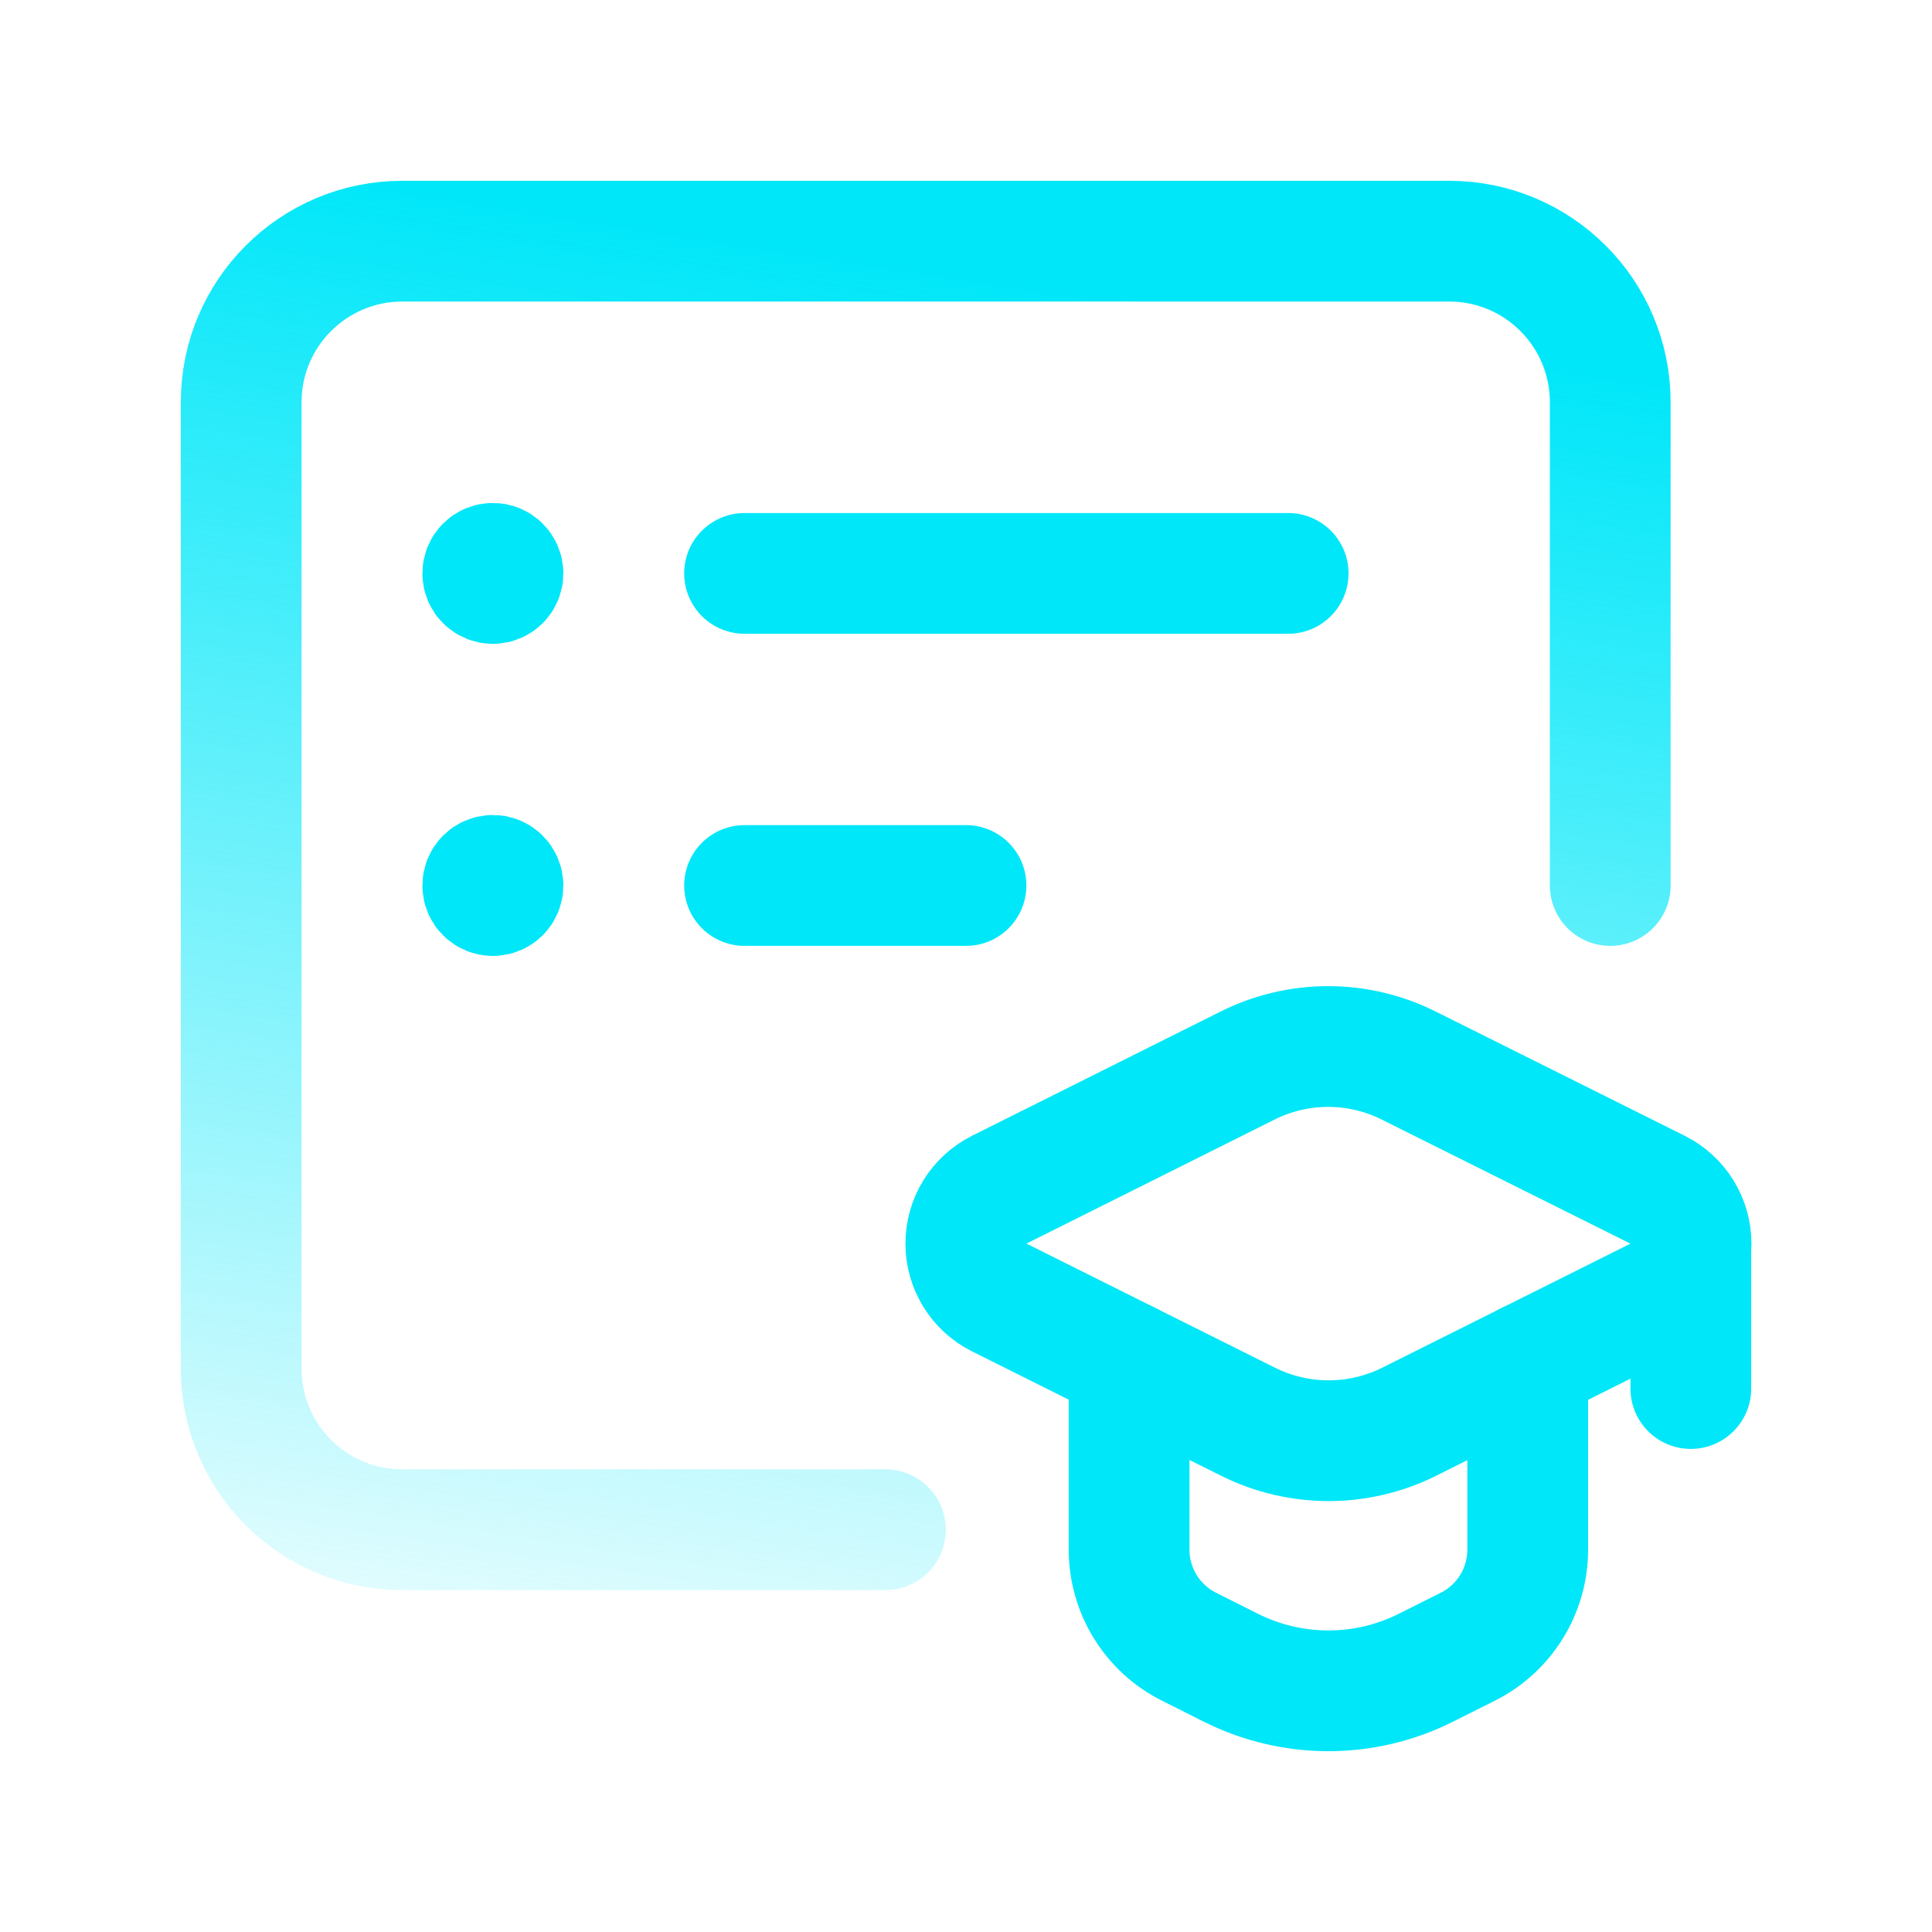
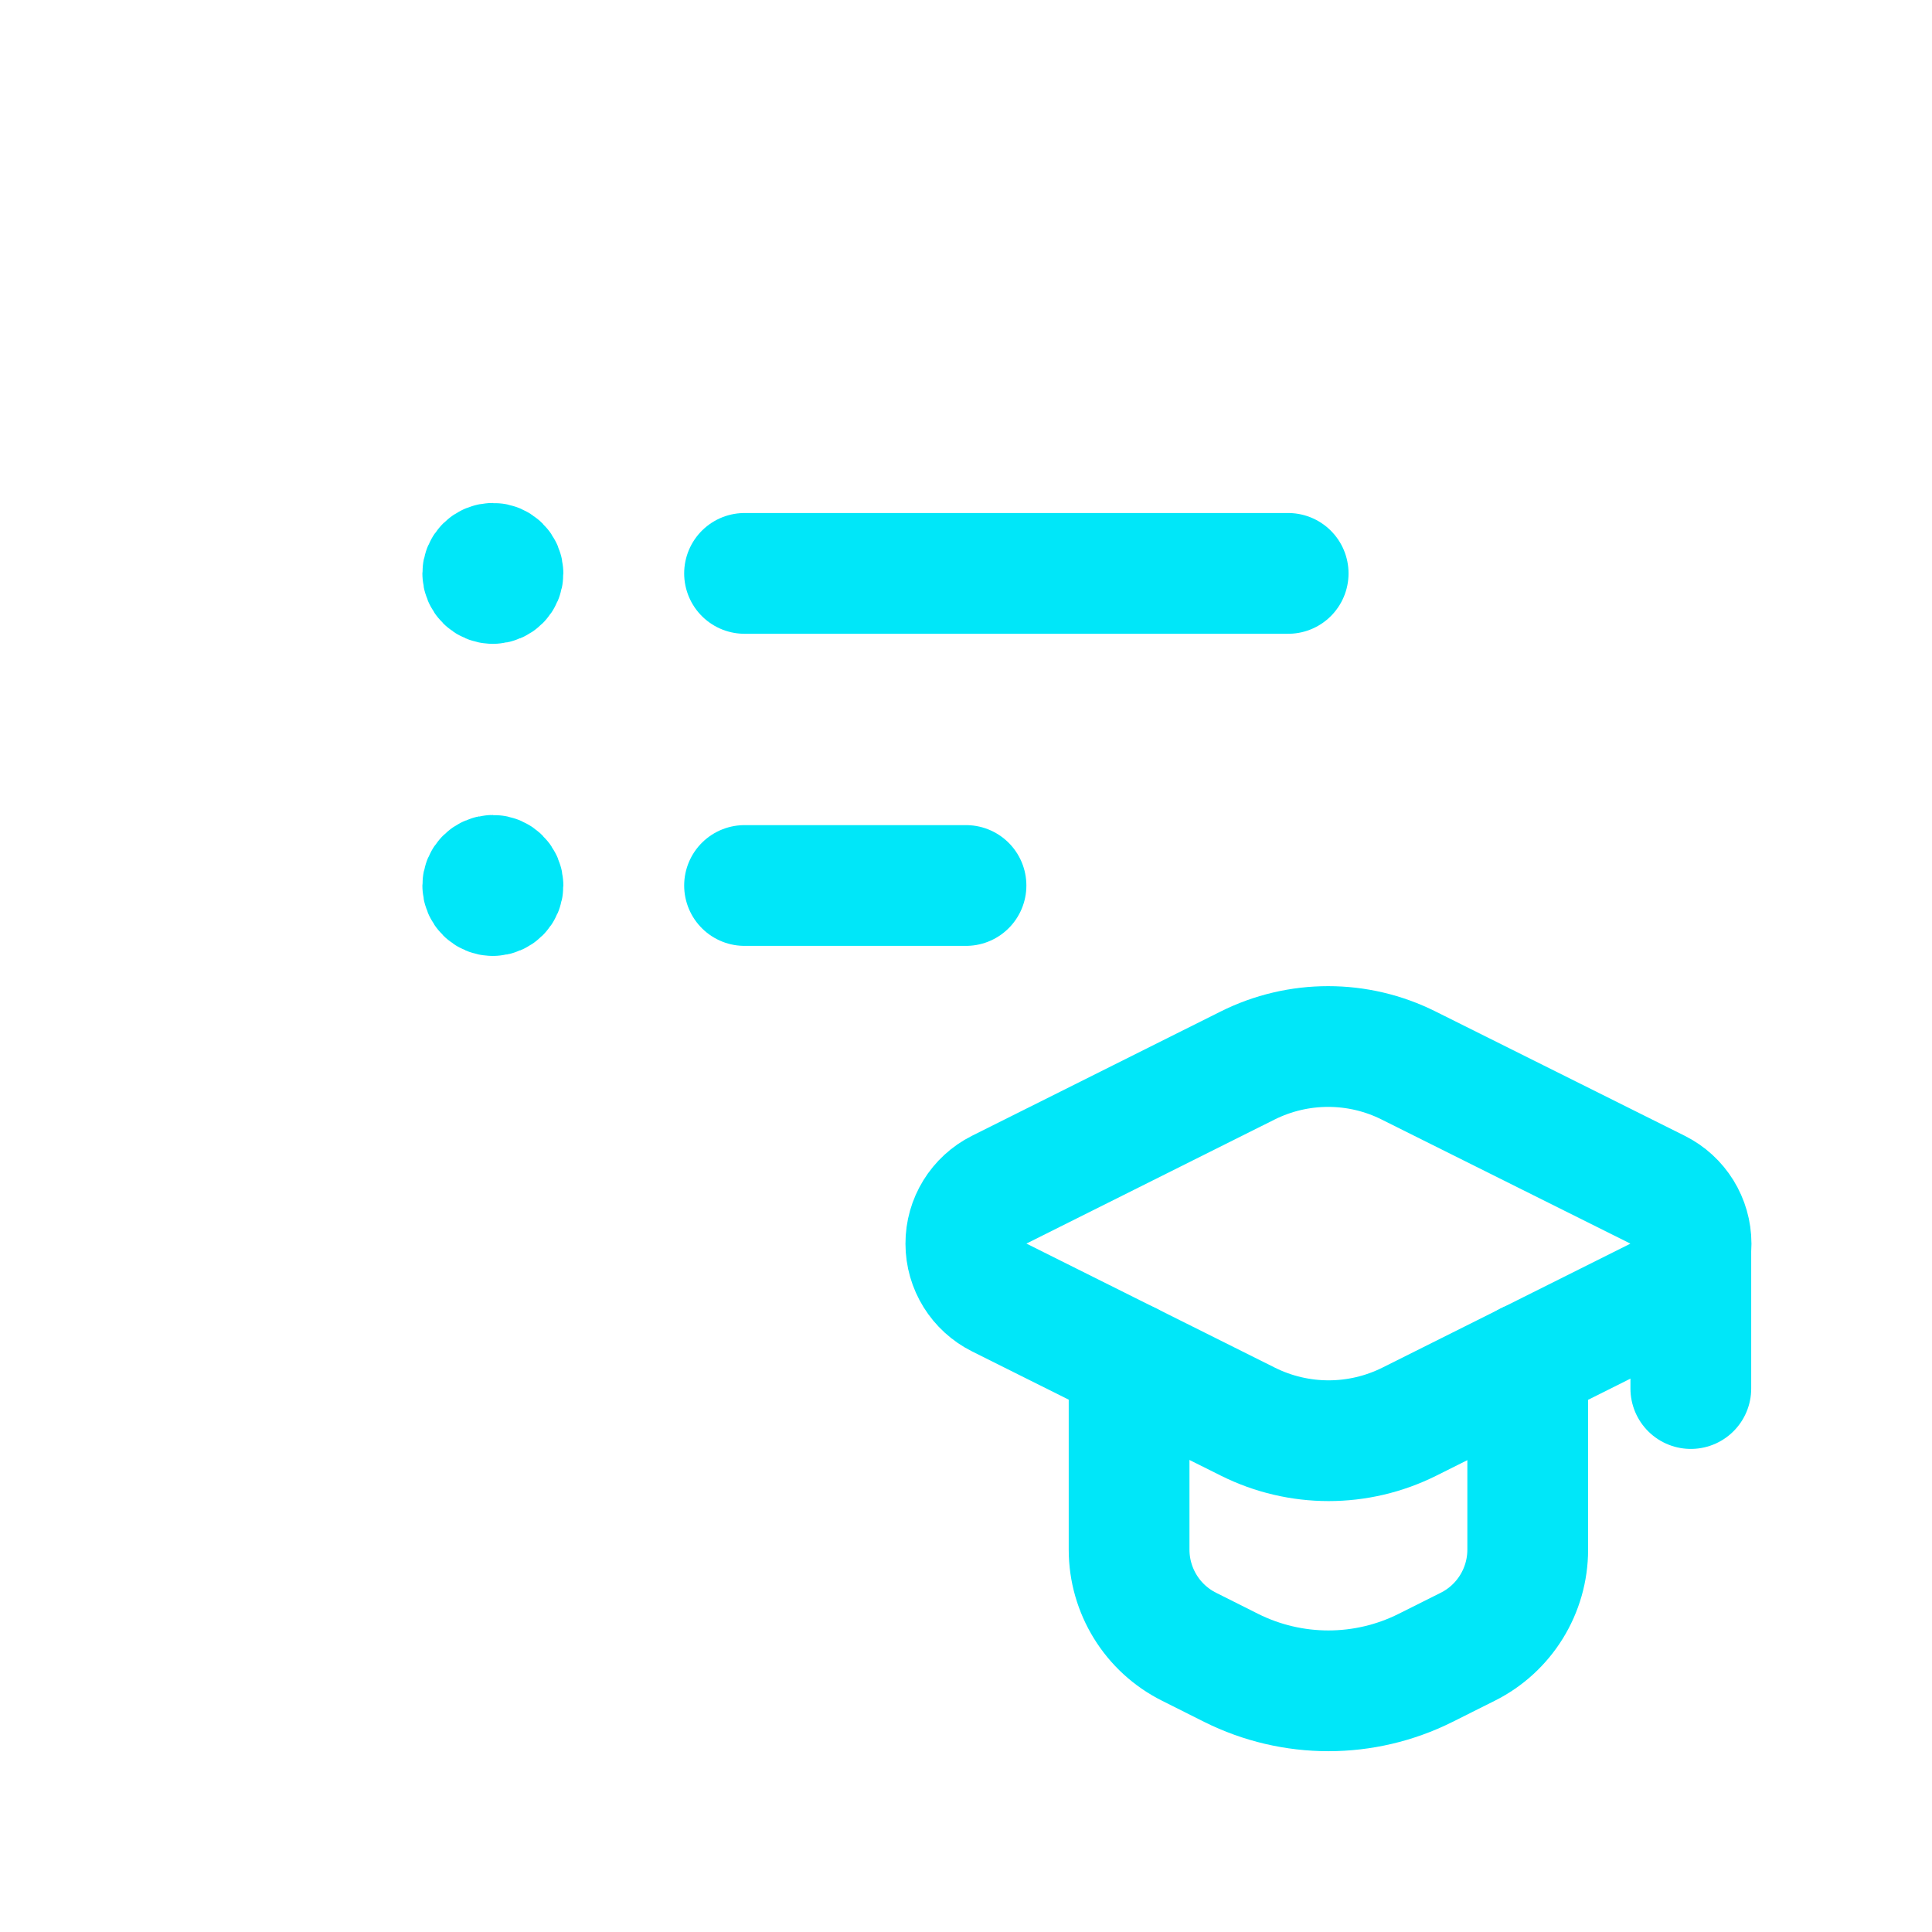
<svg xmlns="http://www.w3.org/2000/svg" width="24" height="24" viewBox="0 0 24 24" fill="none">
  <path d="M14.026 16.924V19.25C14.026 19.761 14.315 20.229 14.772 20.457L15.294 20.719C16.055 21.099 16.949 21.099 17.709 20.719L18.232 20.457C18.689 20.229 18.978 19.761 18.978 19.25V16.924" stroke="#00E7F9" stroke-width="1.5" stroke-linecap="round" stroke-linejoin="round" />
  <path fill-rule="evenodd" clip-rule="evenodd" d="M12.413 16.118L15.501 17.66C16.133 17.976 16.876 17.976 17.508 17.66L20.593 16.118C20.847 15.991 21.007 15.732 21.007 15.449C21.007 15.166 20.847 14.907 20.593 14.78L17.502 13.238C16.871 12.921 16.127 12.921 15.495 13.238L12.41 14.78C12.157 14.907 11.997 15.166 11.998 15.45C11.998 15.733 12.159 15.992 12.413 16.118Z" stroke="#00E7F9" stroke-width="1.5" stroke-linecap="round" stroke-linejoin="round" />
-   <path d="M20.003 11V4.997C20.003 3.892 19.108 2.996 18.003 2.996H4.997C3.892 2.996 2.996 3.892 2.996 4.997V17.002C2.996 18.107 3.892 19.003 4.997 19.003H10.999" stroke="url(#paint0_linear)" stroke-width="1.5" stroke-linecap="round" stroke-linejoin="round" />
  <path d="M9.249 11H12" stroke="#00E7F9" stroke-width="1.5" stroke-linecap="round" stroke-linejoin="round" />
  <path d="M9.249 7.123H16.002" stroke="#00E7F9" stroke-width="1.5" stroke-linecap="round" stroke-linejoin="round" />
  <path d="M6.123 11.125C6.192 11.125 6.248 11.069 6.248 11C6.248 10.931 6.192 10.874 6.123 10.874C6.053 10.874 5.997 10.931 5.997 11C5.997 11.069 6.053 11.125 6.123 11.125" stroke="#00E7F9" stroke-width="1.5" stroke-linecap="round" stroke-linejoin="round" />
  <path d="M6.123 7.248C6.192 7.248 6.248 7.192 6.248 7.123C6.248 7.054 6.192 6.998 6.123 6.998C6.053 6.998 5.997 7.054 5.997 7.123C5.997 7.192 6.053 7.248 6.123 7.248" stroke="#00E7F9" stroke-width="1.5" stroke-linecap="round" stroke-linejoin="round" />
  <path d="M21.004 15.448V17.249" stroke="#00E7F9" stroke-width="1.5" stroke-linecap="round" stroke-linejoin="round" />
  <defs>
    <linearGradient id="paint0_linear" x1="13" y1="23.5" x2="16" y2="4" gradientUnits="userSpaceOnUse">
      <stop stop-color="#00E7F9" stop-opacity="0" />
      <stop offset="1" stop-color="#00E7F9" />
    </linearGradient>
  </defs>
</svg>